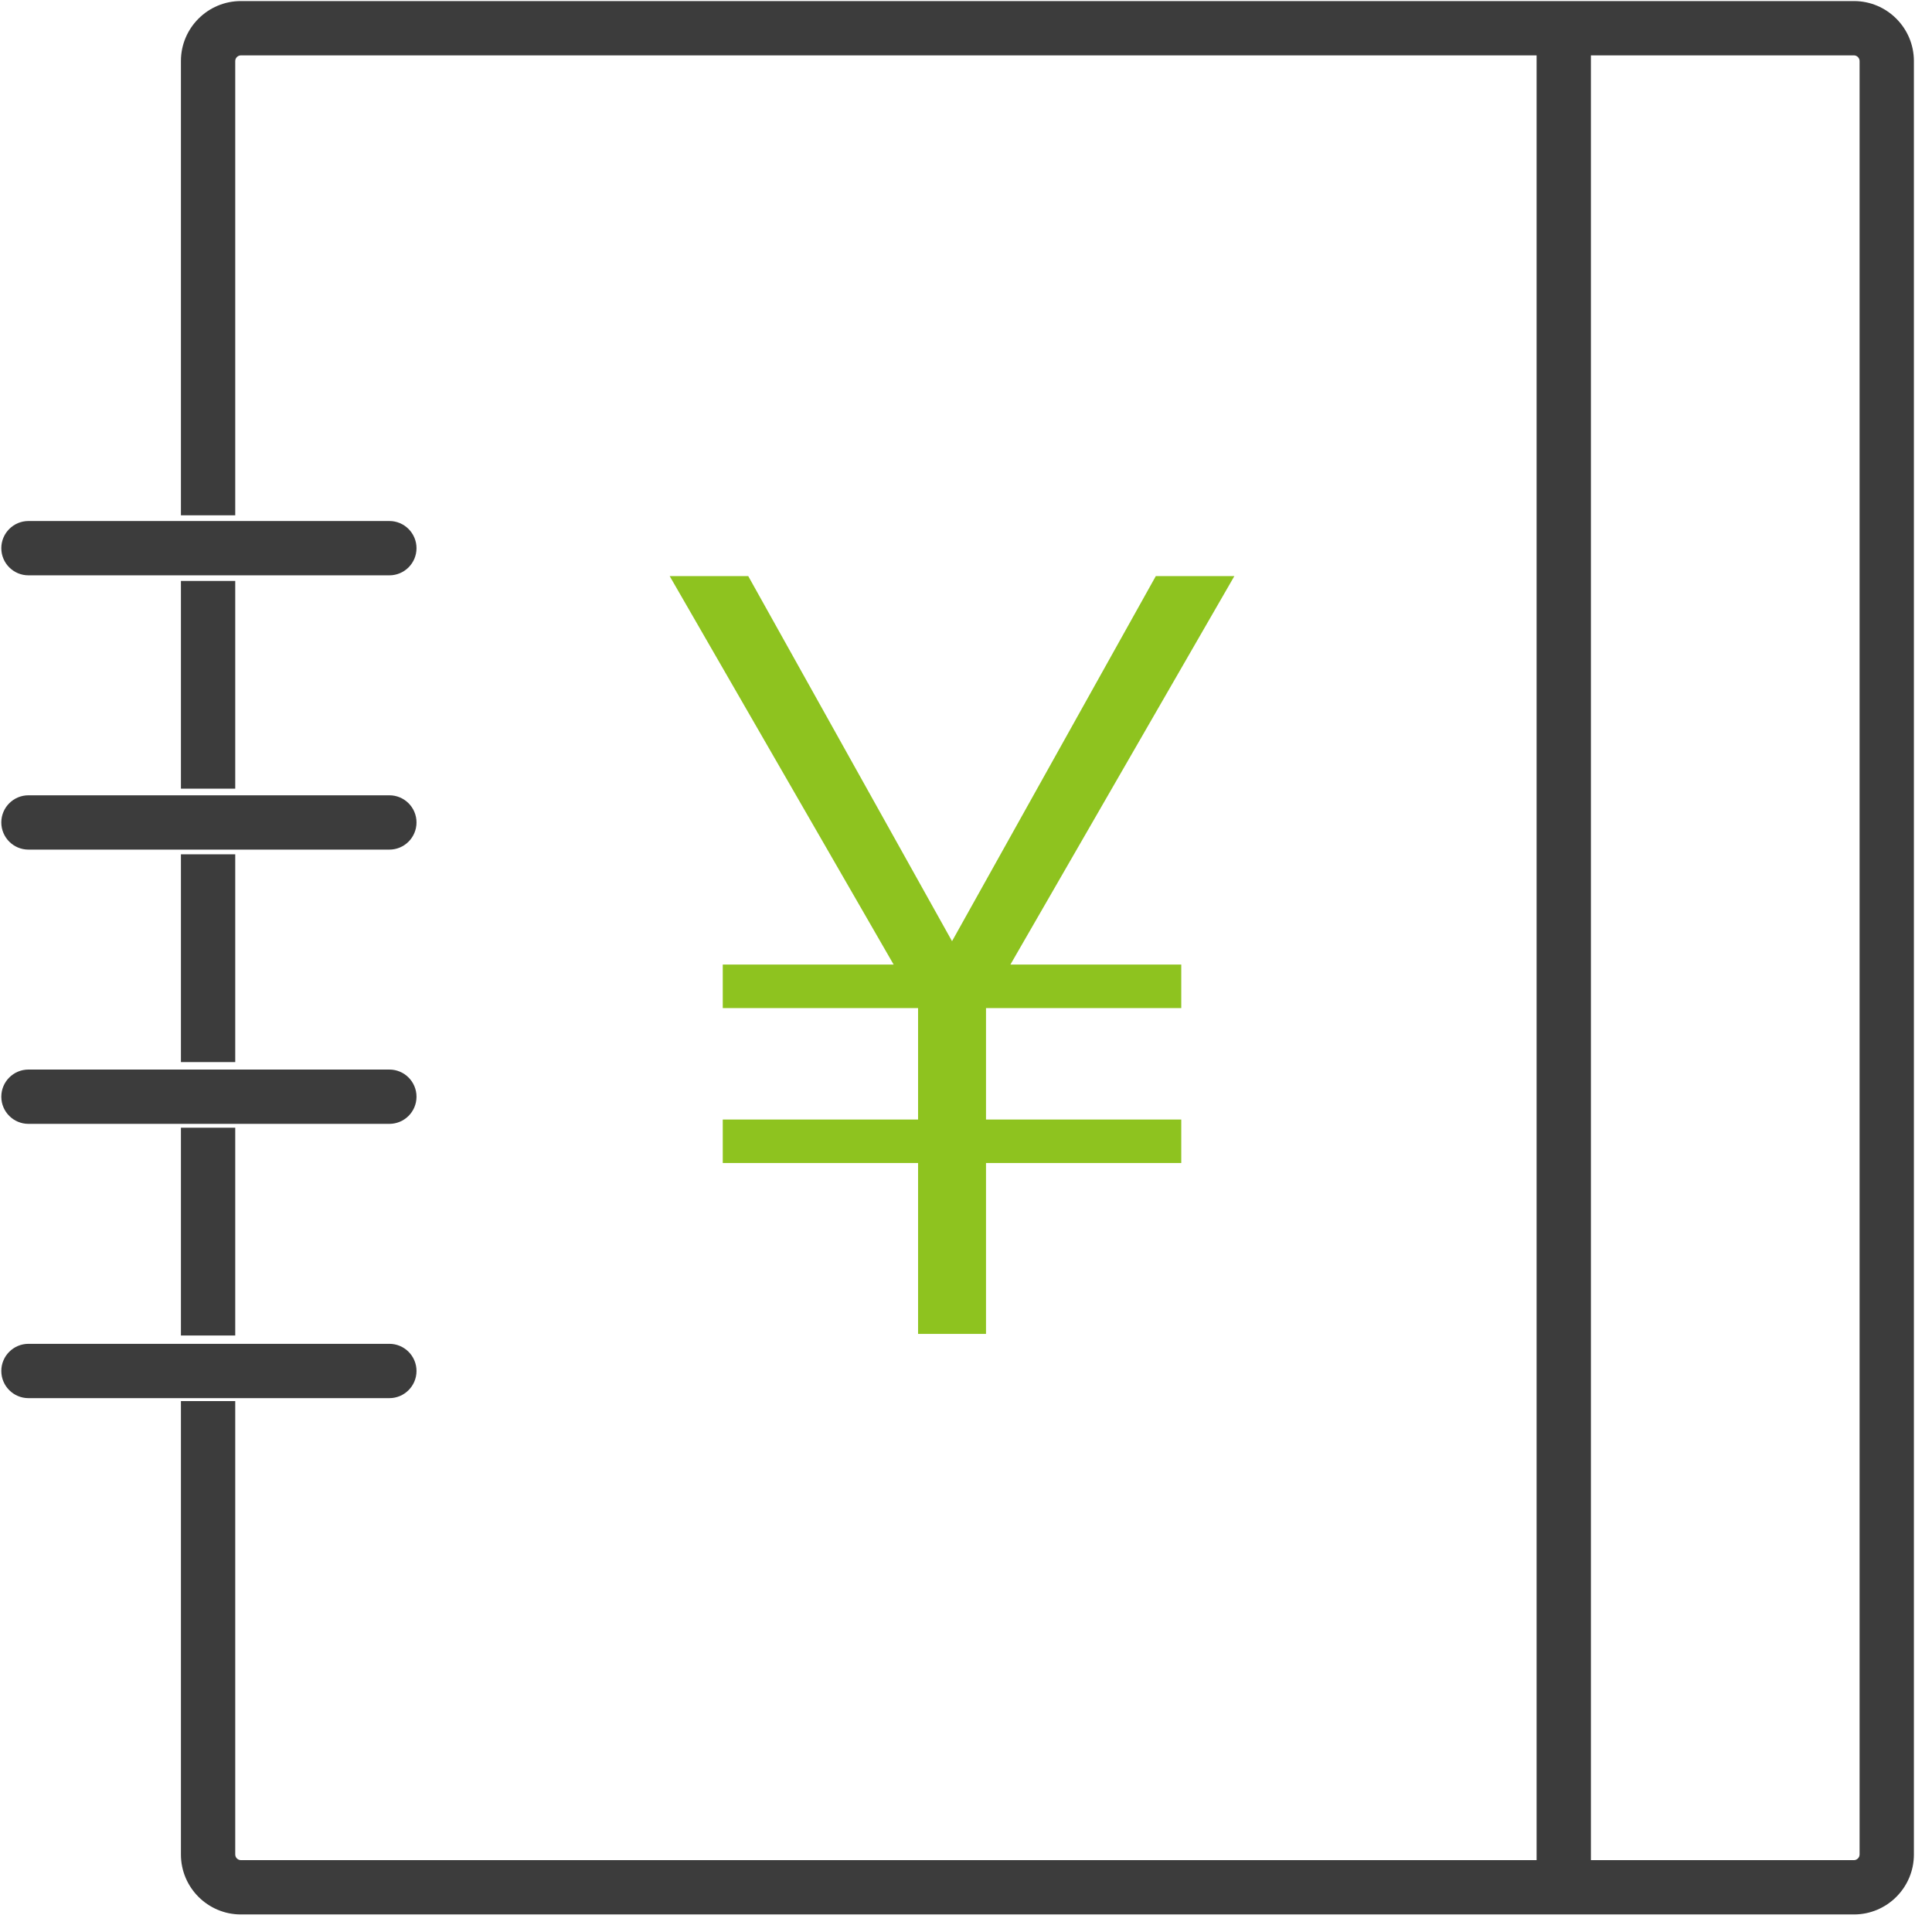
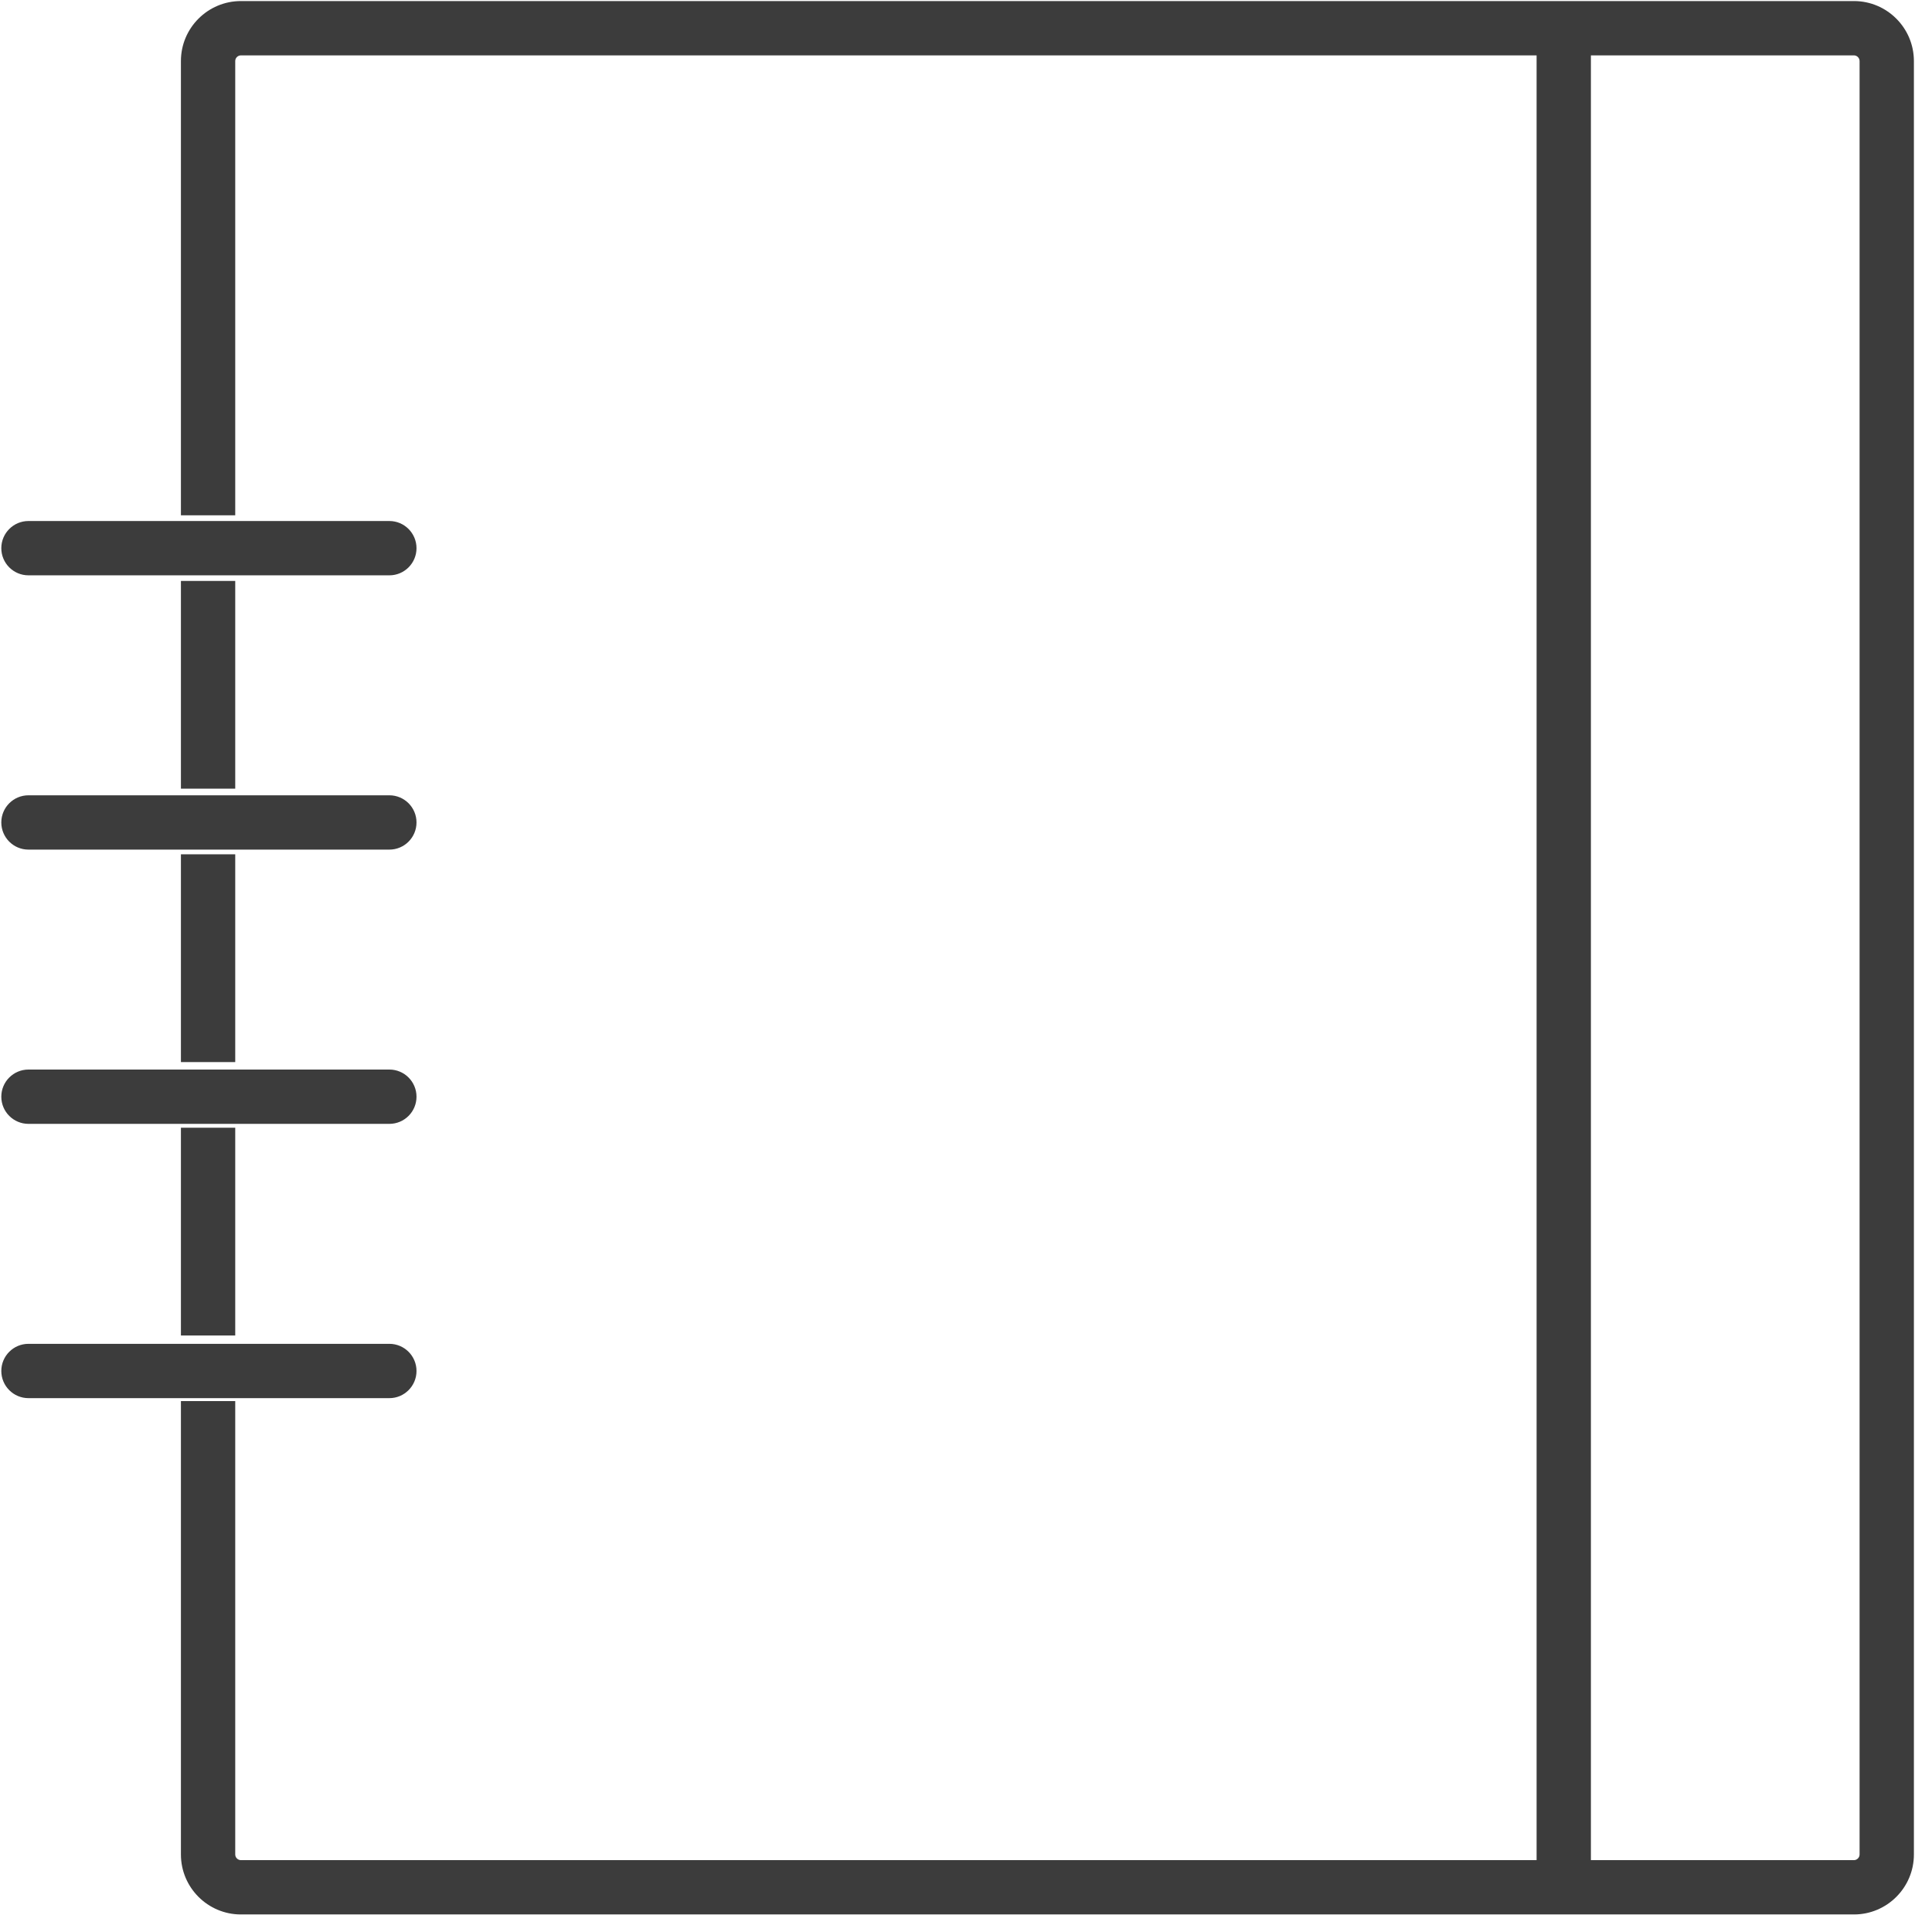
<svg xmlns="http://www.w3.org/2000/svg" width="62px" height="62px" viewBox="0 0 62 62" version="1.1">
  <title>编组</title>
  <desc>Created with Sketch.</desc>
  <g id="页面-1" stroke="none" stroke-width="1" fill="none" fill-rule="evenodd">
    <g id="2" transform="translate(-302, -2231)" fill-rule="nonzero">
      <g id="编组-8备份" transform="translate(260, 2001)">
        <g id="编组-8" transform="translate(0, 230)">
          <g id="编组" transform="translate(42, 0)">
-             <path d="M59.495,61.437 L7.731,61.437 C6.67,61.437 5.806,60.574 5.806,59.513 L5.806,44.963 L7.549,44.963 L7.549,59.513 C7.549,59.611 7.632,59.694 7.731,59.694 L59.495,59.694 C59.593,59.694 59.676,59.611 59.676,59.513 L59.676,1.958 C59.676,1.86 59.593,1.777 59.495,1.777 L7.731,1.777 C7.632,1.777 7.549,1.86 7.549,1.958 L7.549,16.537 L5.806,16.537 L5.806,1.958 C5.806,0.897 6.669,0.034 7.731,0.034 L59.495,0.034 C60.555,0.034 61.418,0.897 61.419,1.957 L61.419,59.513 C61.419,60.574 60.556,61.437 59.495,61.437 Z M1.785,43.92 L0.042,43.92 L1.785,43.915 L1.785,43.92 Z M7.549,42.858 L5.806,42.858 L5.806,36.19 L7.549,36.19 L7.549,42.858 Z M1.785,35.147 L0.042,35.147 L1.785,35.142 L1.785,35.147 Z M7.549,34.084 L5.806,34.084 L5.806,27.416 L7.549,27.416 L7.549,34.084 Z M7.549,25.31 L5.806,25.31 L5.806,18.643 L7.549,18.643 L7.549,25.31 Z M1.785,17.6 L0.042,17.6 L1.785,17.594 L1.785,17.6 Z M49.311,0.905 L51.054,0.905 L51.054,60.566 L49.311,60.566 L49.311,0.905 Z M12.495,18.463 L0.914,18.463 C0.432,18.463 0.042,18.073 0.042,17.592 C0.042,17.111 0.432,16.72 0.914,16.72 L12.495,16.72 C12.976,16.72 13.366,17.111 13.366,17.592 C13.366,18.073 12.976,18.463 12.495,18.463 Z M12.495,27.265 L0.914,27.265 C0.432,27.265 0.042,26.875 0.042,26.393 C0.042,25.912 0.432,25.522 0.914,25.522 L12.495,25.522 C12.976,25.522 13.366,25.912 13.366,26.393 C13.366,26.875 12.976,27.265 12.495,27.265 Z M12.495,36.066 L0.914,36.066 C0.432,36.066 0.042,35.676 0.042,35.195 C0.042,34.713 0.432,34.323 0.914,34.323 L12.495,34.323 C12.976,34.323 13.366,34.713 13.366,35.195 C13.366,35.676 12.976,36.066 12.495,36.066 Z M12.495,44.868 L0.914,44.868 C0.432,44.868 0.042,44.477 0.042,43.996 C0.042,43.515 0.432,43.125 0.914,43.125 L12.495,43.125 C12.976,43.125 13.366,43.515 13.366,43.996 C13.366,44.477 12.976,44.868 12.495,44.868 Z" id="形状" fill="#3C3C3C" />
-             <polygon id="形状-path" fill="#8EC31F" points="23.194 30.954 23.194 32.35 29.462 32.35 29.462 35.927 23.194 35.927 23.194 37.323 29.462 37.323 29.462 42.807 31.642 42.807 31.642 37.323 37.908 37.323 37.908 35.927 31.642 35.927 31.642 32.35 37.908 32.35 37.908 30.954 32.425 30.954 39.612 18.488 37.091 18.488 30.552 30.204 24.012 18.488 21.491 18.488 28.678 30.954" />
+             <path d="M59.495,61.437 L7.731,61.437 C6.67,61.437 5.806,60.574 5.806,59.513 L5.806,44.963 L7.549,44.963 L7.549,59.513 C7.549,59.611 7.632,59.694 7.731,59.694 L59.495,59.694 C59.593,59.694 59.676,59.611 59.676,59.513 L59.676,1.958 C59.676,1.86 59.593,1.777 59.495,1.777 L7.731,1.777 C7.632,1.777 7.549,1.86 7.549,1.958 L7.549,16.537 L5.806,16.537 L5.806,1.958 C5.806,0.897 6.669,0.034 7.731,0.034 L59.495,0.034 C60.555,0.034 61.418,0.897 61.419,1.957 L61.419,59.513 C61.419,60.574 60.556,61.437 59.495,61.437 Z M1.785,43.92 L0.042,43.92 L1.785,43.915 L1.785,43.92 Z M7.549,42.858 L5.806,42.858 L5.806,36.19 L7.549,36.19 L7.549,42.858 Z M1.785,35.147 L0.042,35.147 L1.785,35.147 Z M7.549,34.084 L5.806,34.084 L5.806,27.416 L7.549,27.416 L7.549,34.084 Z M7.549,25.31 L5.806,25.31 L5.806,18.643 L7.549,18.643 L7.549,25.31 Z M1.785,17.6 L0.042,17.6 L1.785,17.594 L1.785,17.6 Z M49.311,0.905 L51.054,0.905 L51.054,60.566 L49.311,60.566 L49.311,0.905 Z M12.495,18.463 L0.914,18.463 C0.432,18.463 0.042,18.073 0.042,17.592 C0.042,17.111 0.432,16.72 0.914,16.72 L12.495,16.72 C12.976,16.72 13.366,17.111 13.366,17.592 C13.366,18.073 12.976,18.463 12.495,18.463 Z M12.495,27.265 L0.914,27.265 C0.432,27.265 0.042,26.875 0.042,26.393 C0.042,25.912 0.432,25.522 0.914,25.522 L12.495,25.522 C12.976,25.522 13.366,25.912 13.366,26.393 C13.366,26.875 12.976,27.265 12.495,27.265 Z M12.495,36.066 L0.914,36.066 C0.432,36.066 0.042,35.676 0.042,35.195 C0.042,34.713 0.432,34.323 0.914,34.323 L12.495,34.323 C12.976,34.323 13.366,34.713 13.366,35.195 C13.366,35.676 12.976,36.066 12.495,36.066 Z M12.495,44.868 L0.914,44.868 C0.432,44.868 0.042,44.477 0.042,43.996 C0.042,43.515 0.432,43.125 0.914,43.125 L12.495,43.125 C12.976,43.125 13.366,43.515 13.366,43.996 C13.366,44.477 12.976,44.868 12.495,44.868 Z" id="形状" fill="#3C3C3C" />
          </g>
        </g>
      </g>
    </g>
  </g>
</svg>